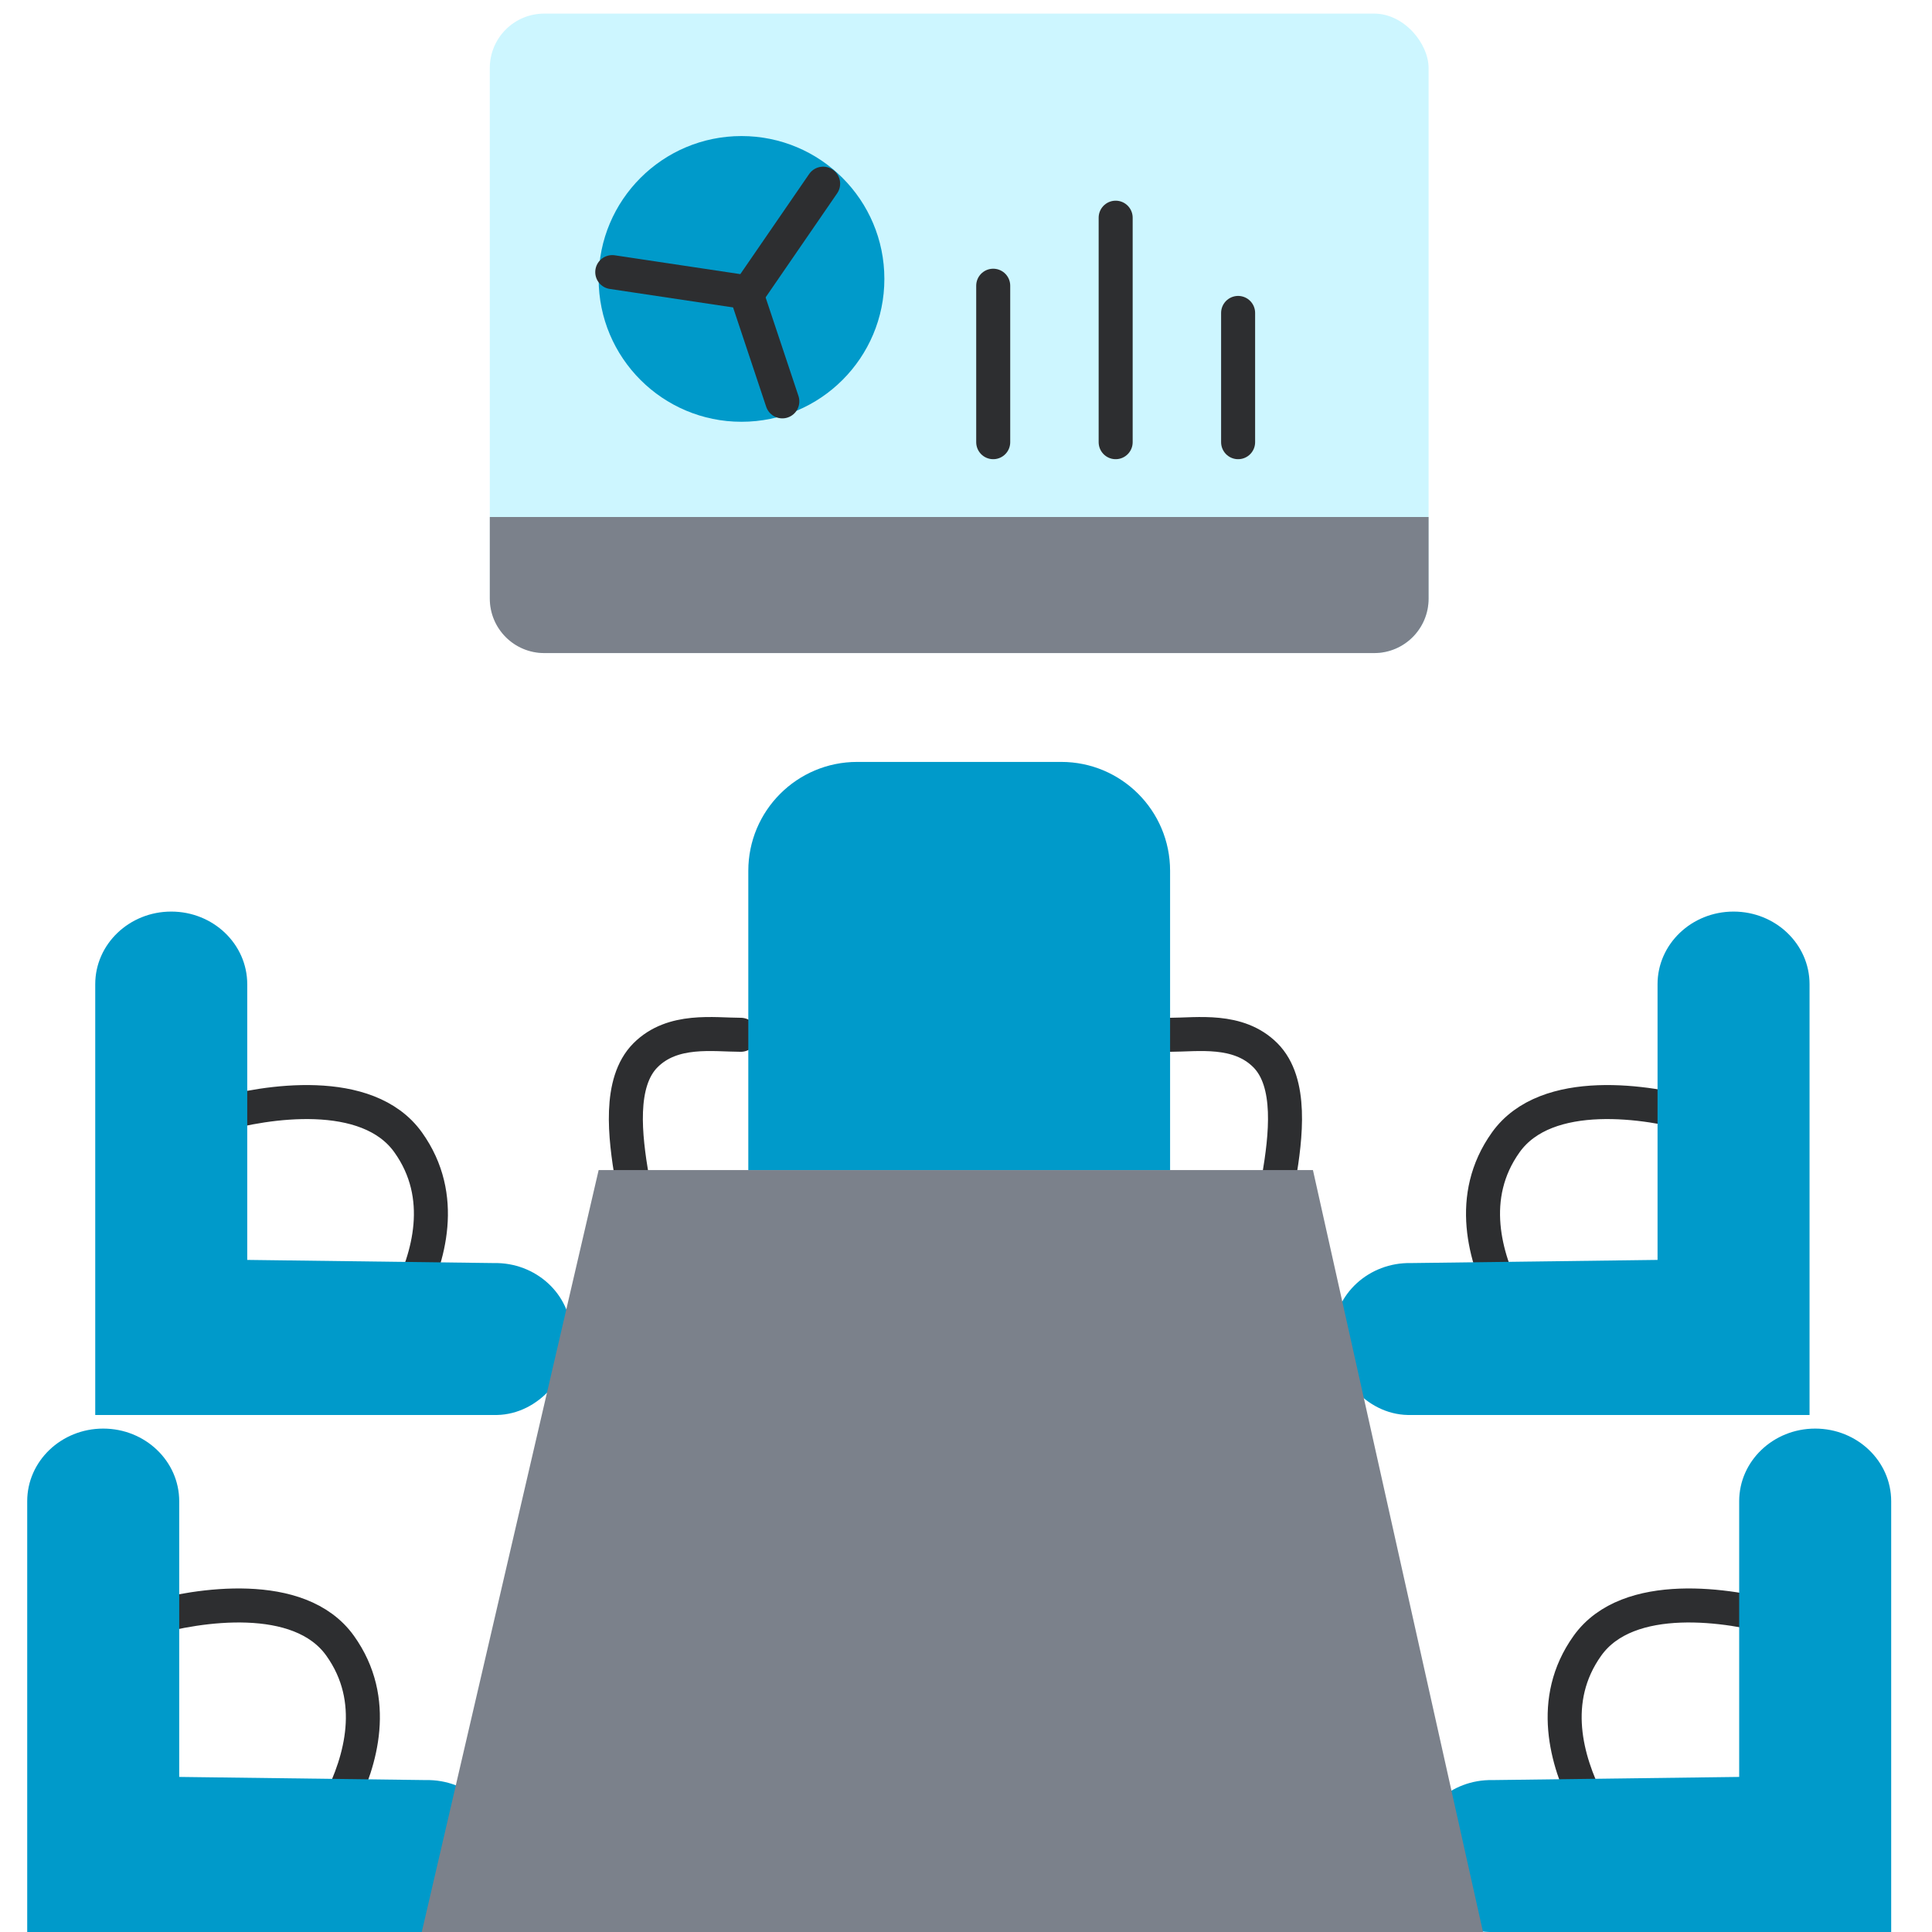
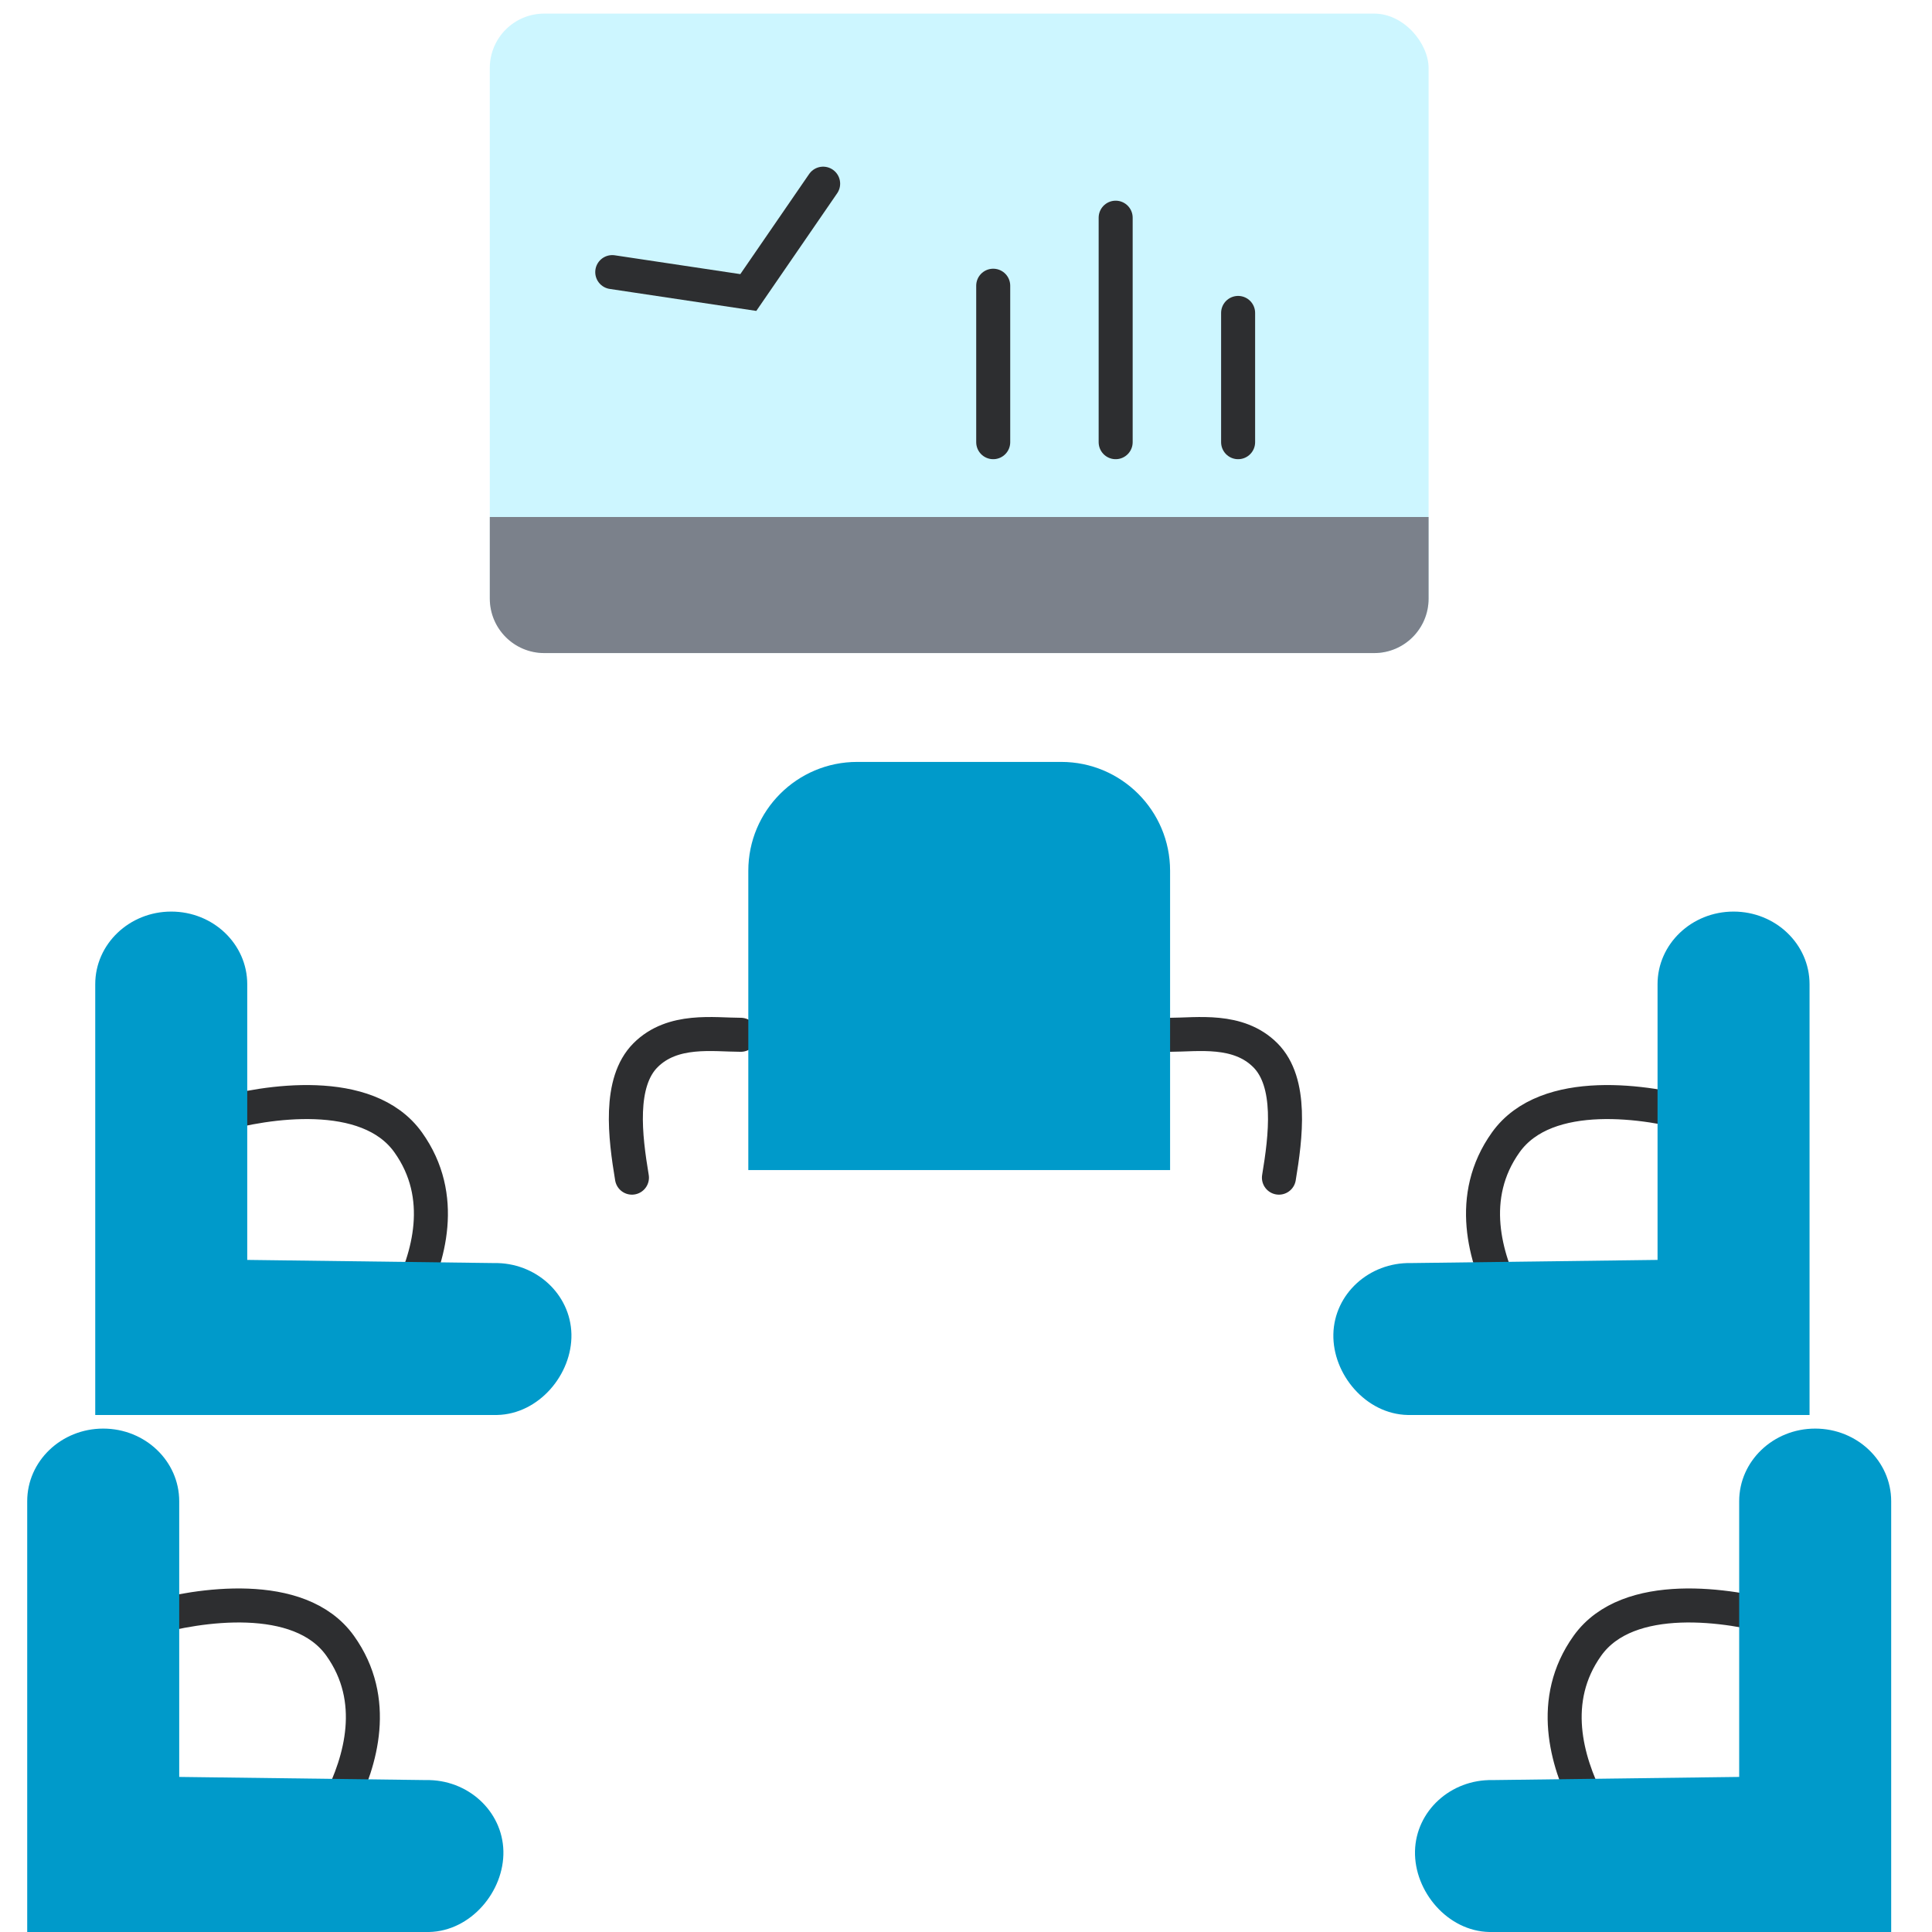
<svg xmlns="http://www.w3.org/2000/svg" width="142" height="142" viewBox="0 0 142 142" fill="none">
  <path d="M11 118.962C14.5 117.962 22 116.762 25 120.962C27.857 124.962 26.5 129.462 25 132.462" stroke="#2D2E30" stroke-width="2.5" stroke-linecap="round" />
  <path fill-rule="evenodd" clip-rule="evenodd" d="M7.586 105C10.671 105 13.172 107.39 13.172 110.337V130.602L31.295 130.834C34.38 130.771 36.933 133.11 36.999 136.057C37.064 139.004 34.617 141.937 31.533 142H2V110.337C2 107.39 4.501 105 7.586 105Z" fill="#009ACA" />
  <path d="M130.672 118.962C127.172 117.962 119.672 116.762 116.672 120.962C113.815 124.962 115.172 129.462 116.672 132.462" stroke="#2D2E30" stroke-width="2.5" stroke-linecap="round" />
  <path fill-rule="evenodd" clip-rule="evenodd" d="M133.414 105C130.329 105 127.828 107.39 127.828 110.337V130.602L109.705 130.834C106.62 130.771 104.067 133.11 104.001 136.057C103.936 139.004 106.383 141.937 109.467 142H139V110.337C139 107.39 136.499 105 133.414 105Z" fill="#009ACA" />
  <path d="M124.672 81.962C121.172 80.962 113.672 79.762 110.672 83.962C107.815 87.962 109.172 92.462 110.672 95.462" stroke="#2D2E30" stroke-width="2.5" stroke-linecap="round" />
  <path d="M16 81.962C19.5 80.962 27 79.762 30 83.962C32.857 87.962 31.5 92.462 30 95.462" stroke="#2D2E30" stroke-width="2.5" stroke-linecap="round" />
  <path fill-rule="evenodd" clip-rule="evenodd" d="M12.586 67C15.671 67 18.172 69.39 18.172 72.338V92.602L36.295 92.834C39.38 92.771 41.933 95.11 41.999 98.057C42.064 101.004 39.617 103.937 36.533 104H7V72.338C7 69.39 9.501 67 12.586 67Z" fill="#009ACA" />
  <path fill-rule="evenodd" clip-rule="evenodd" d="M127.414 67C124.329 67 121.828 69.39 121.828 72.338V92.602L103.705 92.834C100.62 92.771 98.067 95.11 98.001 98.057C97.936 101.004 100.383 103.937 103.467 104H133V72.338C133 69.39 130.499 67 127.414 67Z" fill="#009ACA" />
  <rect x="36" y="1" width="69" height="47" rx="4" fill="#CDF6FF" />
  <path d="M46.447 86.556C45.947 83.556 45.447 79.556 47.447 77.556C49.447 75.556 52.447 76.055 54.447 76.056" stroke="#2D2E30" stroke-width="2.5" stroke-linecap="round" />
  <path d="M94 86.556C94.5 83.556 95 79.556 93 77.556C91 75.556 88 76.055 86 76.056" stroke="#2D2E30" stroke-width="2.5" stroke-linecap="round" />
  <path d="M73 21V32.5" stroke="#2D2E30" stroke-width="2.5" stroke-linecap="round" />
  <path d="M82 16V32.5" stroke="#2D2E30" stroke-width="2.5" stroke-linecap="round" />
  <path d="M91 23V32.5" stroke="#2D2E30" stroke-width="2.5" stroke-linecap="round" />
-   <path d="M44 86H96.5L109 142H31L44 86Z" fill="#7B818B" />
  <path d="M86 86H55V64C55 59.582 58.582 56 63 56H78C82.418 56 86 59.582 86 64V86Z" fill="#009ACA" />
  <path d="M36 38H105V44C105 46.209 103.209 48 101 48H40C37.791 48 36 46.209 36 44V38Z" fill="#7B818B" />
-   <circle cx="54.5" cy="20.5" r="10.5" fill="#009ACA" />
  <path d="M45 20L55 21.5L60.5 13.5" stroke="#2D2E30" stroke-width="2.5" stroke-linecap="round" />
-   <path d="M55 22L57.5 29.5" stroke="#2D2E30" stroke-width="2.5" stroke-linecap="round" />
</svg>